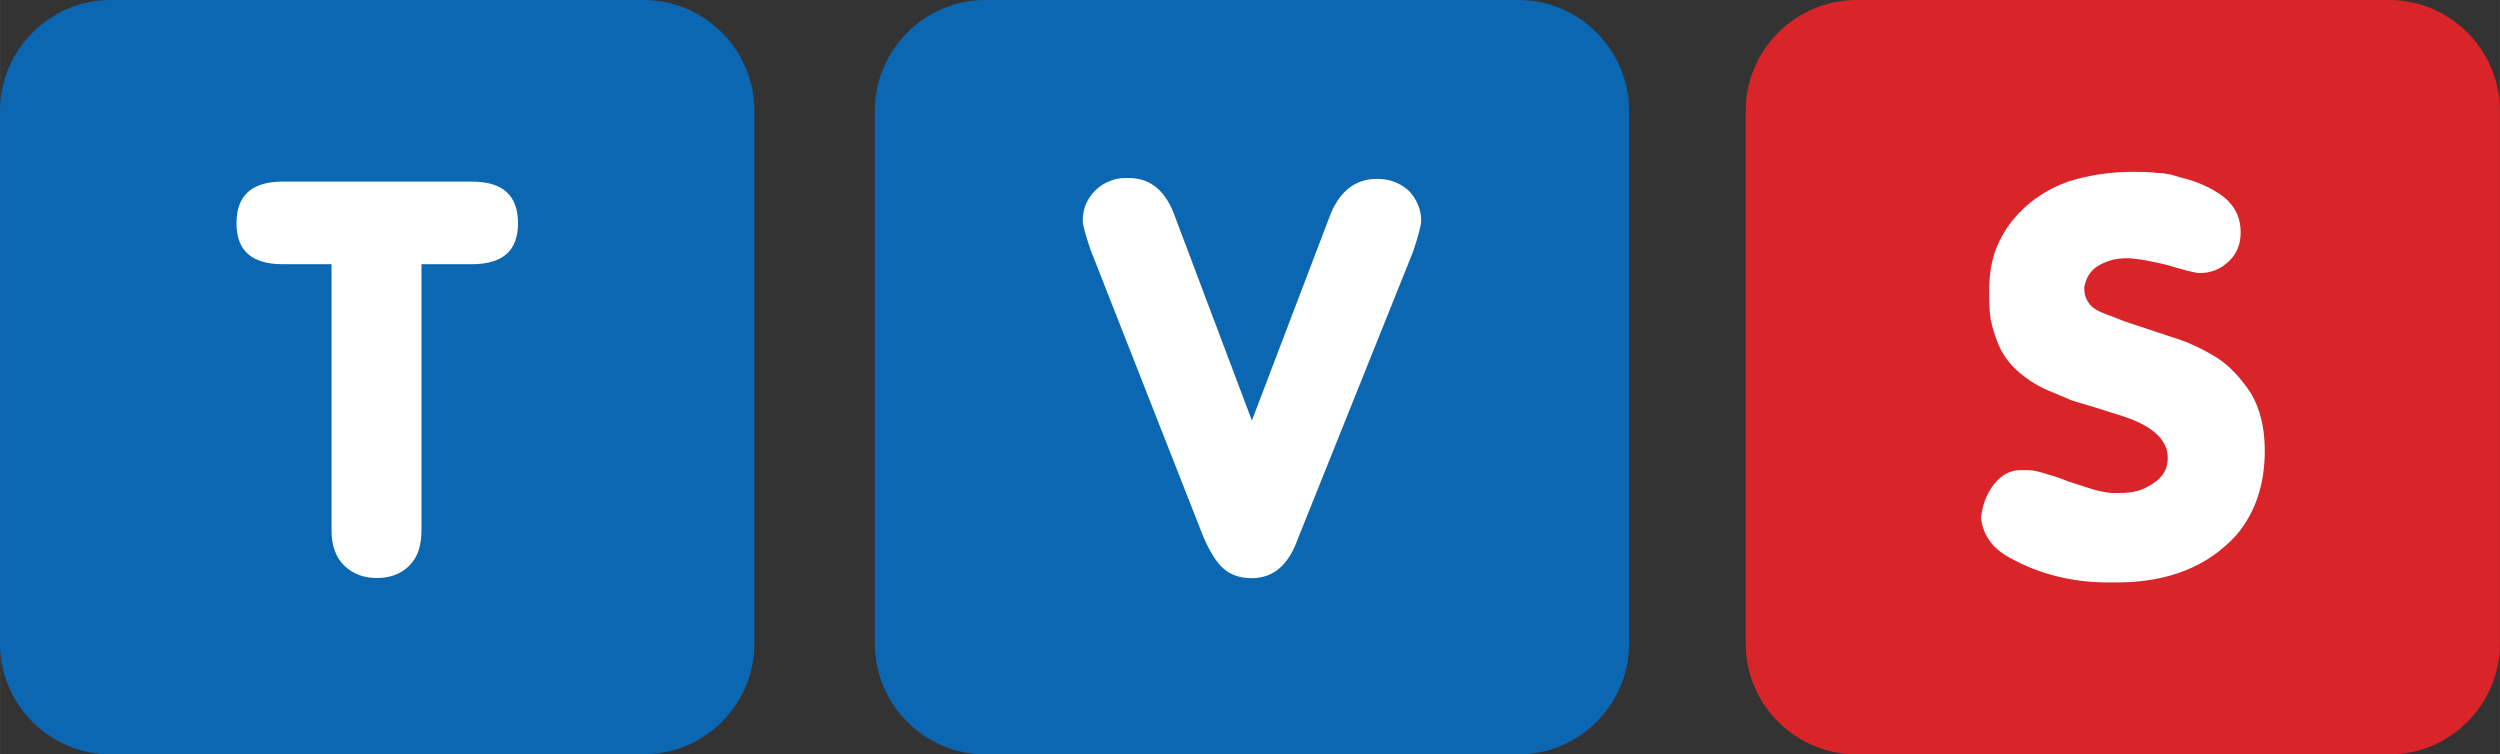
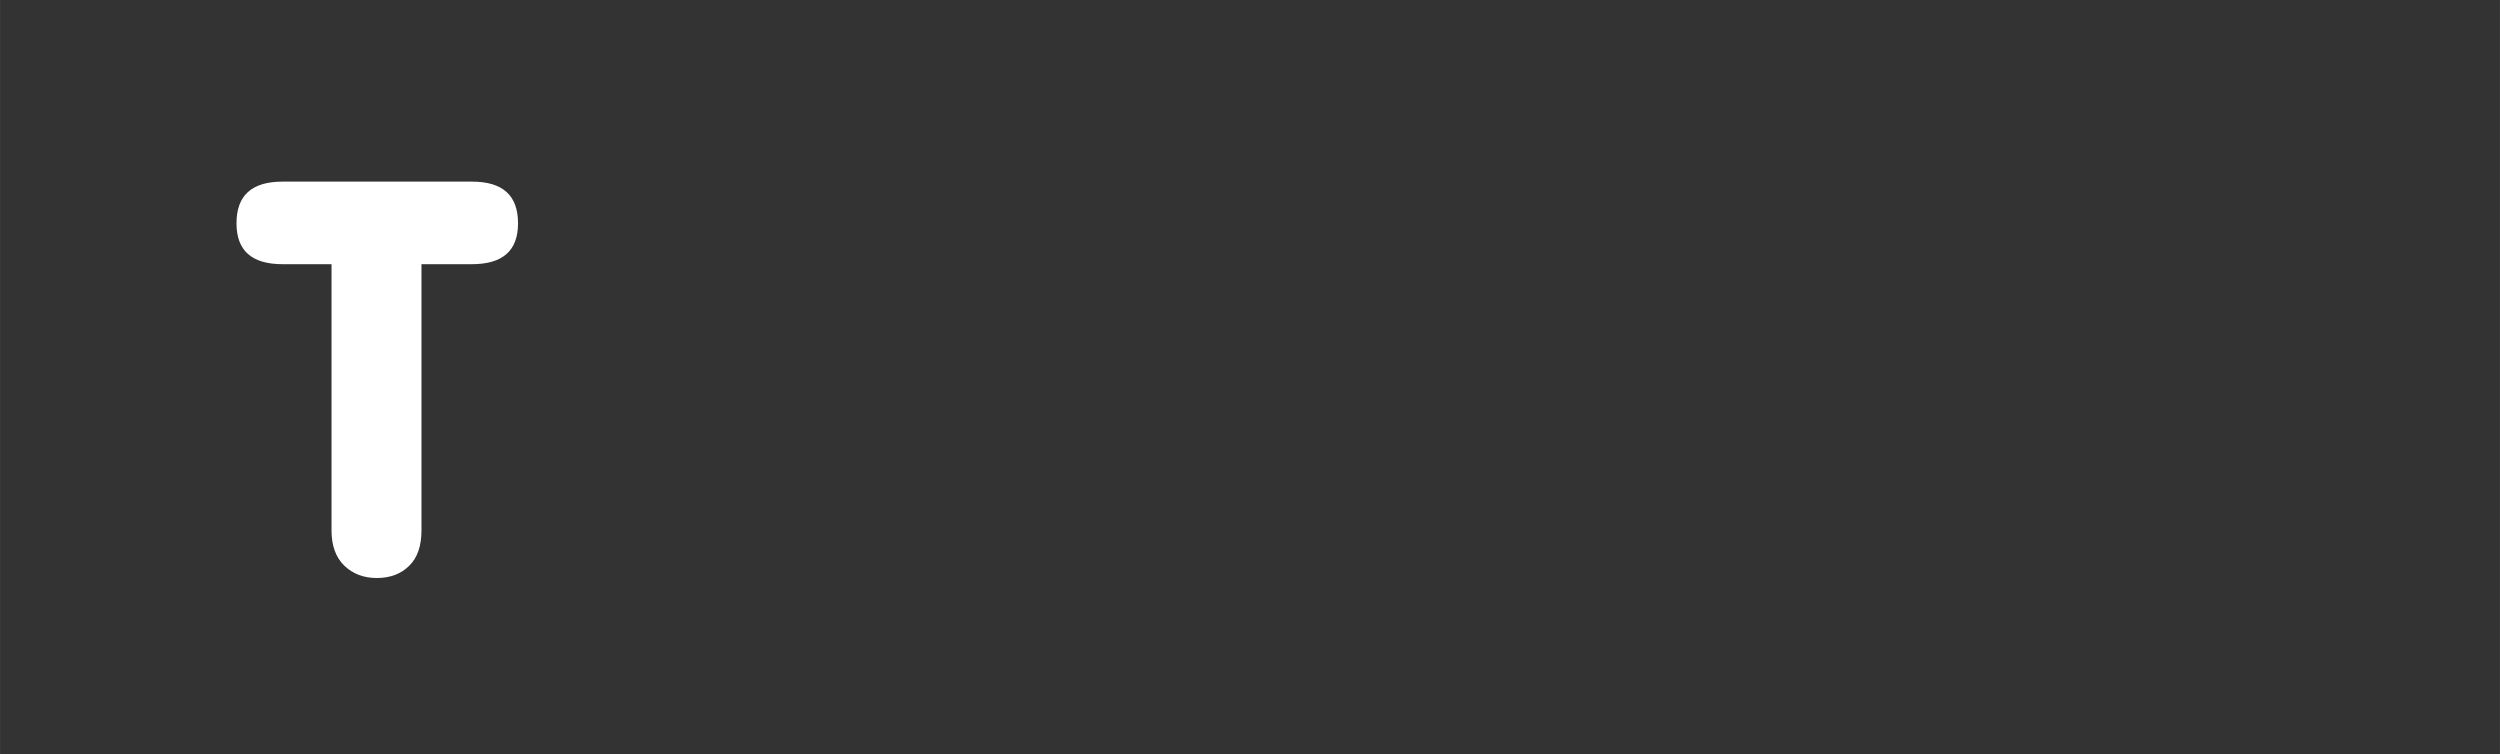
<svg xmlns="http://www.w3.org/2000/svg" height="181.05" width="600" version="1.1" viewBox="0 0 158.75 47.904">
  <rect x="0" y="0" width="158.75" height="47.904" fill="#333333" stroke="none" />
  <g transform="translate(-16.485 -78.895)">
-     <path d="m168.21 78.895h-33.83c-3.88 0-7.04 3.173-7.04 7.027v33.848c0 3.87 3.16 7.03 7.04 7.03h33.83c3.86 0 7.02-3.16 7.02-7.03v-33.848c0-3.854-3.16-7.027-7.02-7.027" fill-rule="evenodd" fill="#d92429" />
-     <path d="m157.28 101.62c-0.48-0.29-0.94-0.55-1.41-0.76-0.47-0.23-1.01-0.42-1.56-0.59l-2.85-0.945-1.56-0.605c-0.37-0.159-0.64-0.365-0.81-0.633-0.17-0.255-0.25-0.523-0.25-0.833v-0.131c0.11-0.619 0.42-1.094 0.93-1.376 0.52-0.303 1.11-0.454 1.76-0.454 0.52 0 1.37 0.137 2.54 0.419 1.04 0.317 1.72 0.496 2.08 0.523 0.73 0 1.33-0.241 1.85-0.729 0.53-0.496 0.77-1.115 0.77-1.851 0-0.943-0.37-1.707-1.15-2.313-0.73-0.523-1.63-0.942-2.69-1.183-0.13-0.042-0.34-0.11-0.61-0.186-0.29-0.055-0.59-0.096-0.86-0.096-0.4-0.055-0.9-0.069-1.53-0.069-1.43 0-2.8 0.199-4.11 0.619-1.47 0.523-2.66 1.37-3.58 2.512-0.47 0.606-0.85 1.294-1.1 2.016-0.24 0.73-0.34 1.549-0.34 2.423v0.199c0 0.324 0 0.62 0.02 0.888 0.01 0.255 0.05 0.509 0.08 0.75 0.11 0.489 0.23 0.915 0.39 1.305 0.28 0.82 0.81 1.54 1.53 2.12 0.59 0.48 1.25 0.88 1.99 1.16l1.25 0.53 1.27 0.38 1.72 0.54c2.04 0.62 3.09 1.52 3.09 2.73 0 0.68-0.31 1.21-0.91 1.6-0.32 0.22-0.64 0.38-1.01 0.49-0.38 0.09-0.73 0.13-1.1 0.13h-0.56c-0.32-0.03-0.71-0.1-1.14-0.22l-1.56-0.5c-0.35-0.14-0.65-0.25-0.93-0.34-0.27-0.08-0.52-0.15-0.76-0.23-0.24-0.07-0.44-0.11-0.61-0.14-0.15-0.02-0.34-0.02-0.54-0.02h-0.2c-0.67 0-1.22 0.28-1.69 0.87-0.47 0.58-0.75 1.29-0.85 2.14 0.12 1.12 0.73 1.96 1.8 2.54 1.91 1.06 3.99 1.58 6.25 1.58h0.58c3.24 0 5.77-1 7.6-3.02 1.18-1.41 1.79-3.18 1.79-5.35 0-1.46-0.31-2.69-0.88-3.64-0.67-1.02-1.39-1.76-2.14-2.25" fill="#fff" />
-     <path d="m112.9 78.895h-33.845c-3.86 0-7.019 3.173-7.019 7.027v33.848c0 3.87 3.159 7.03 7.019 7.03h33.845c3.87 0 7.03-3.16 7.03-7.03v-33.848c0-3.854-3.16-7.027-7.03-7.027" fill-rule="evenodd" fill="#0b67b1" />
-     <path d="m103.92 90.253c-1.44 0-2.46 0.86-3.06 2.54l-4.88 12.807-4.866-12.904c-0.578-1.665-1.562-2.498-2.945-2.498h-0.2c-0.364 0-0.702 0.055-1.025 0.2-0.324 0.124-0.606 0.309-0.847 0.53-0.578 0.55-0.86 1.204-0.86 2.002 0 0.2 0.152 0.792 0.475 1.769l7.185 18.281c0.419 0.97 0.839 1.64 1.293 2.03 0.441 0.39 1.046 0.6 1.79 0.6 0.371 0 0.708-0.07 1.004-0.18 0.296-0.12 0.551-0.27 0.771-0.47 0.496-0.44 0.867-1.06 1.163-1.9l7.302-18.196c0.34-1.025 0.51-1.665 0.51-1.934 0-0.729-0.27-1.376-0.79-1.927-0.55-0.495-1.21-0.75-2.02-0.75" fill="#fff" />
-     <path d="m57.348 78.895h-33.83c-3.874 0-7.033 3.173-7.033 7.027v33.848c0 3.87 3.159 7.03 7.033 7.03h33.83c3.882 0 7.04-3.16 7.04-7.03v-33.848c0-3.854-3.158-7.027-7.04-7.027" fill-rule="evenodd" fill="#0b67b1" />
    <path d="m46.448 90.428h-12.016c-1.961 0-2.931 0.874-2.931 2.649 0 1.735 0.97 2.595 2.931 2.595h3.104v16.898c0 0.96 0.255 1.7 0.805 2.24 0.537 0.52 1.225 0.79 2.072 0.79 0.86 0 1.548-0.27 2.057-0.78 0.523-0.51 0.778-1.26 0.778-2.25v-16.898h3.2c1.961 0 2.931-0.86 2.931-2.595 0-1.775-0.97-2.649-2.931-2.649" fill="#fff" />
  </g>
</svg>